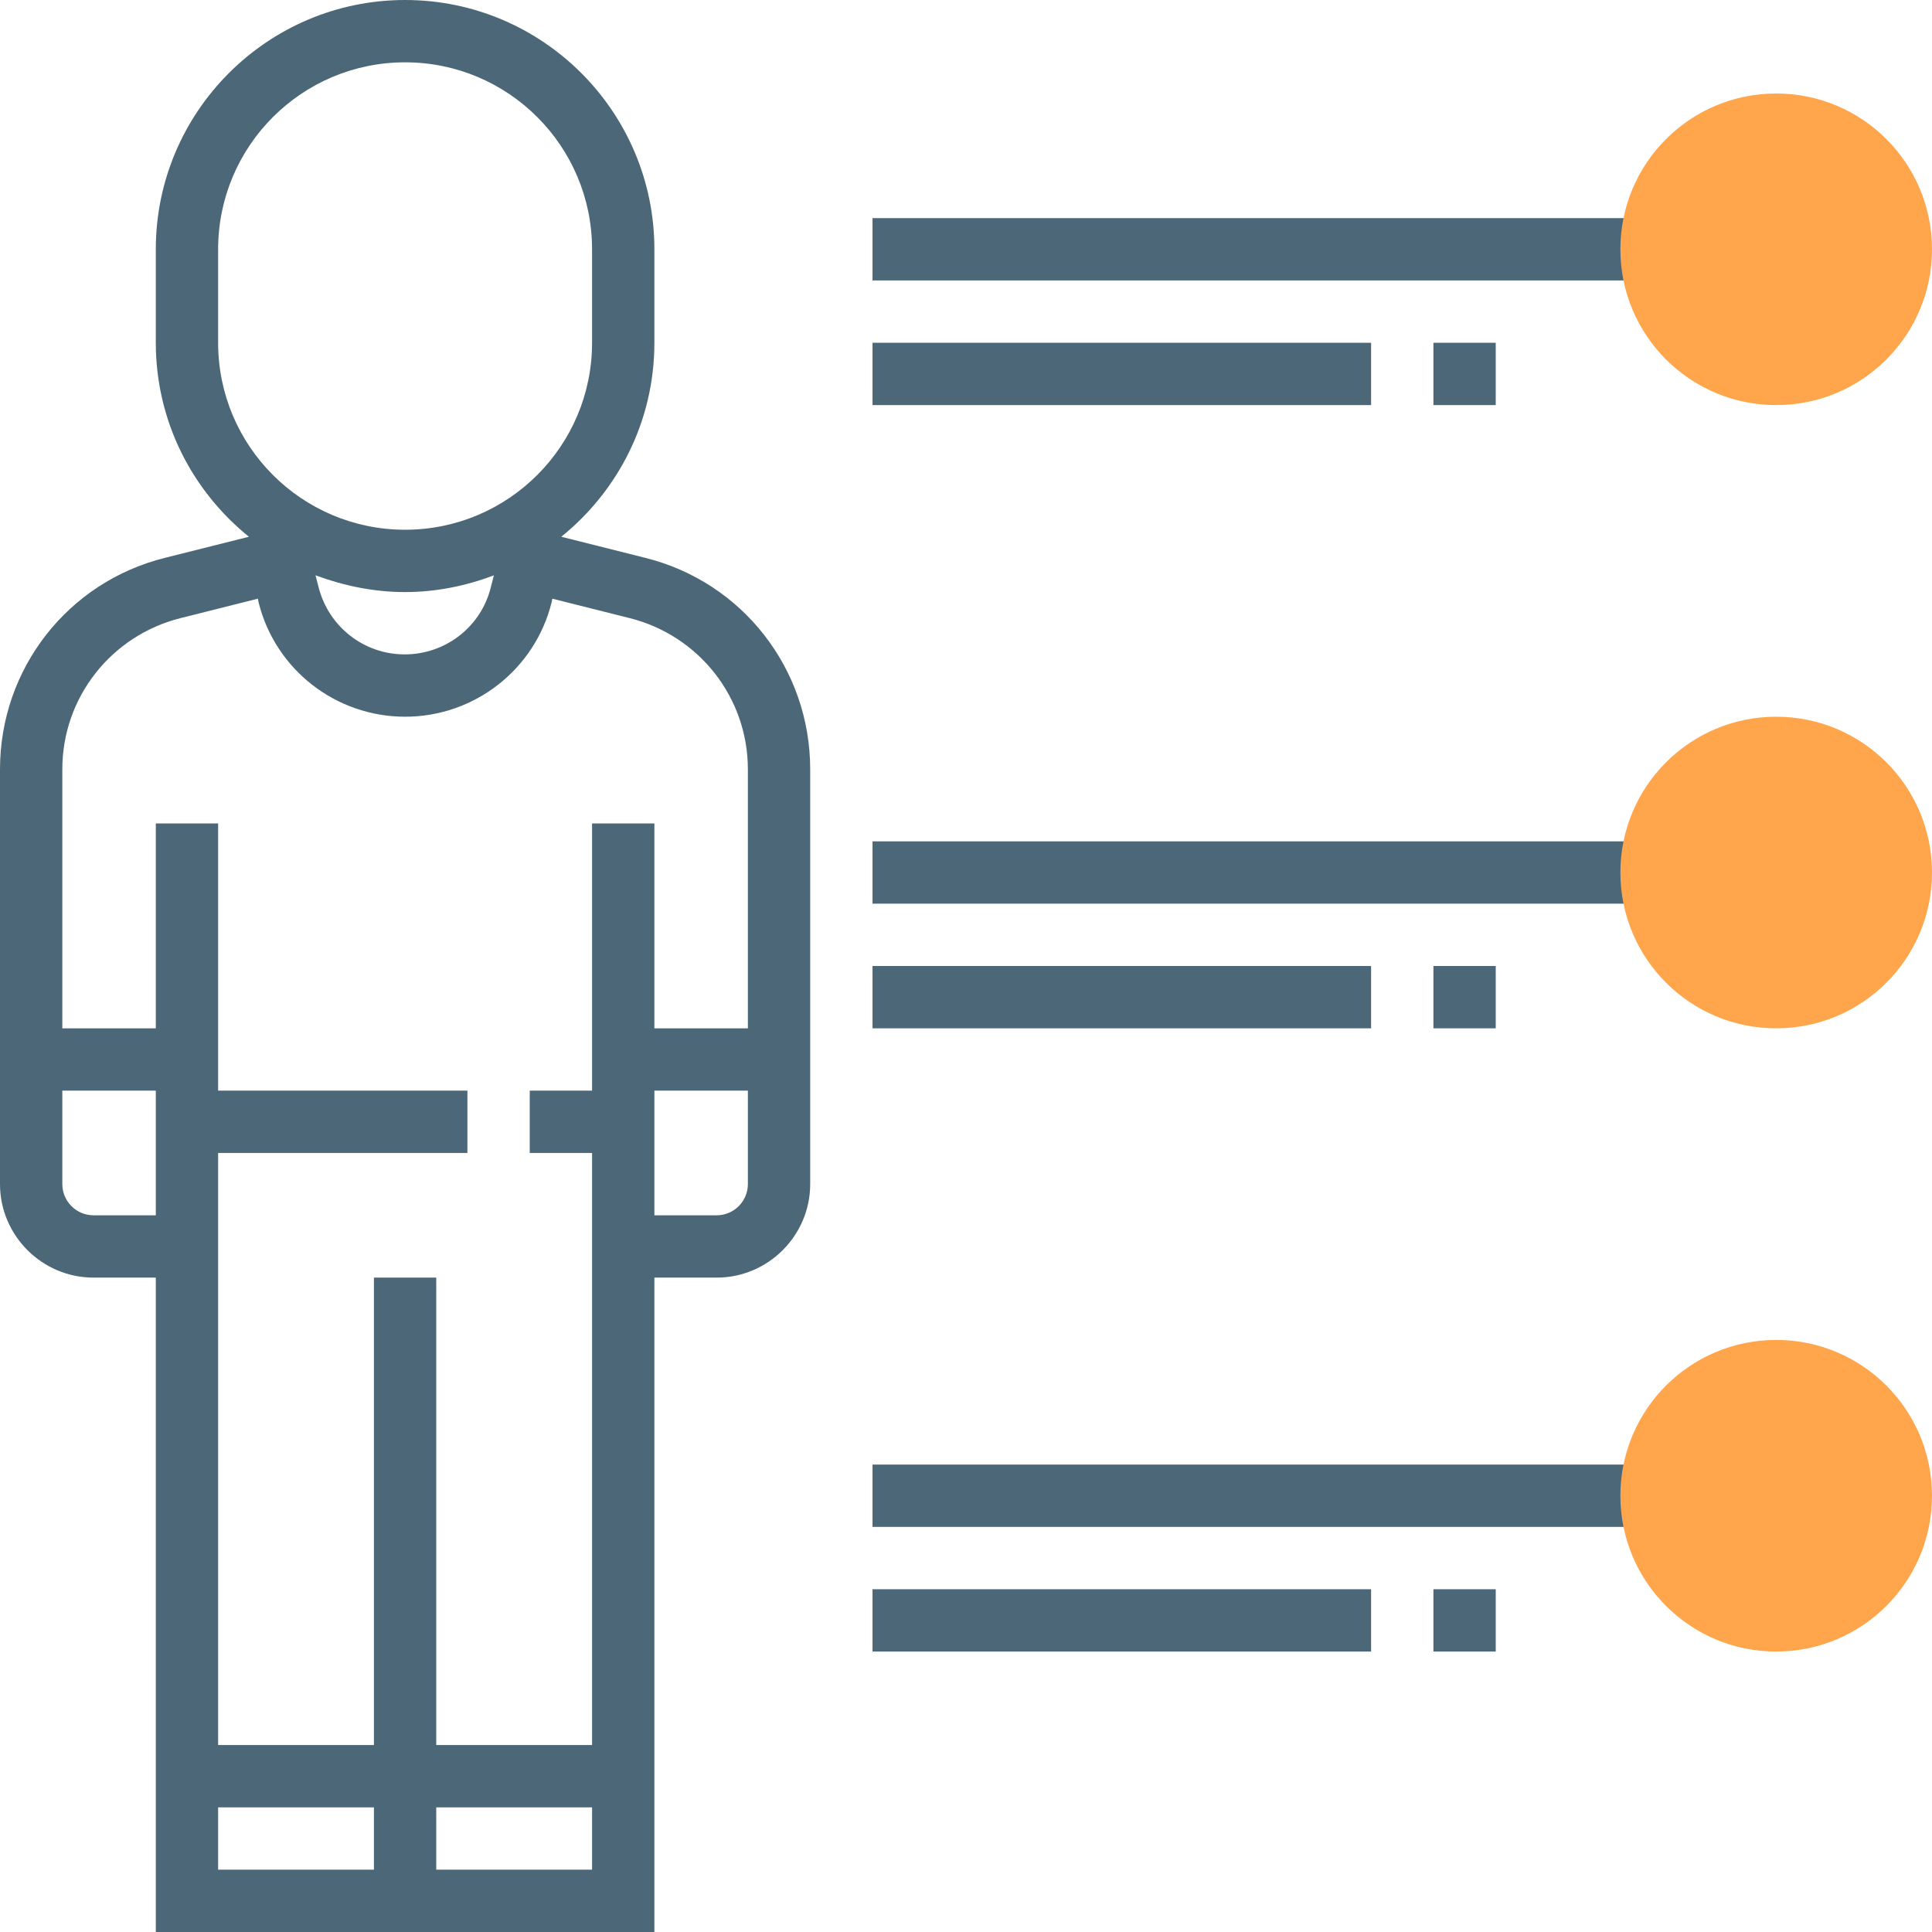
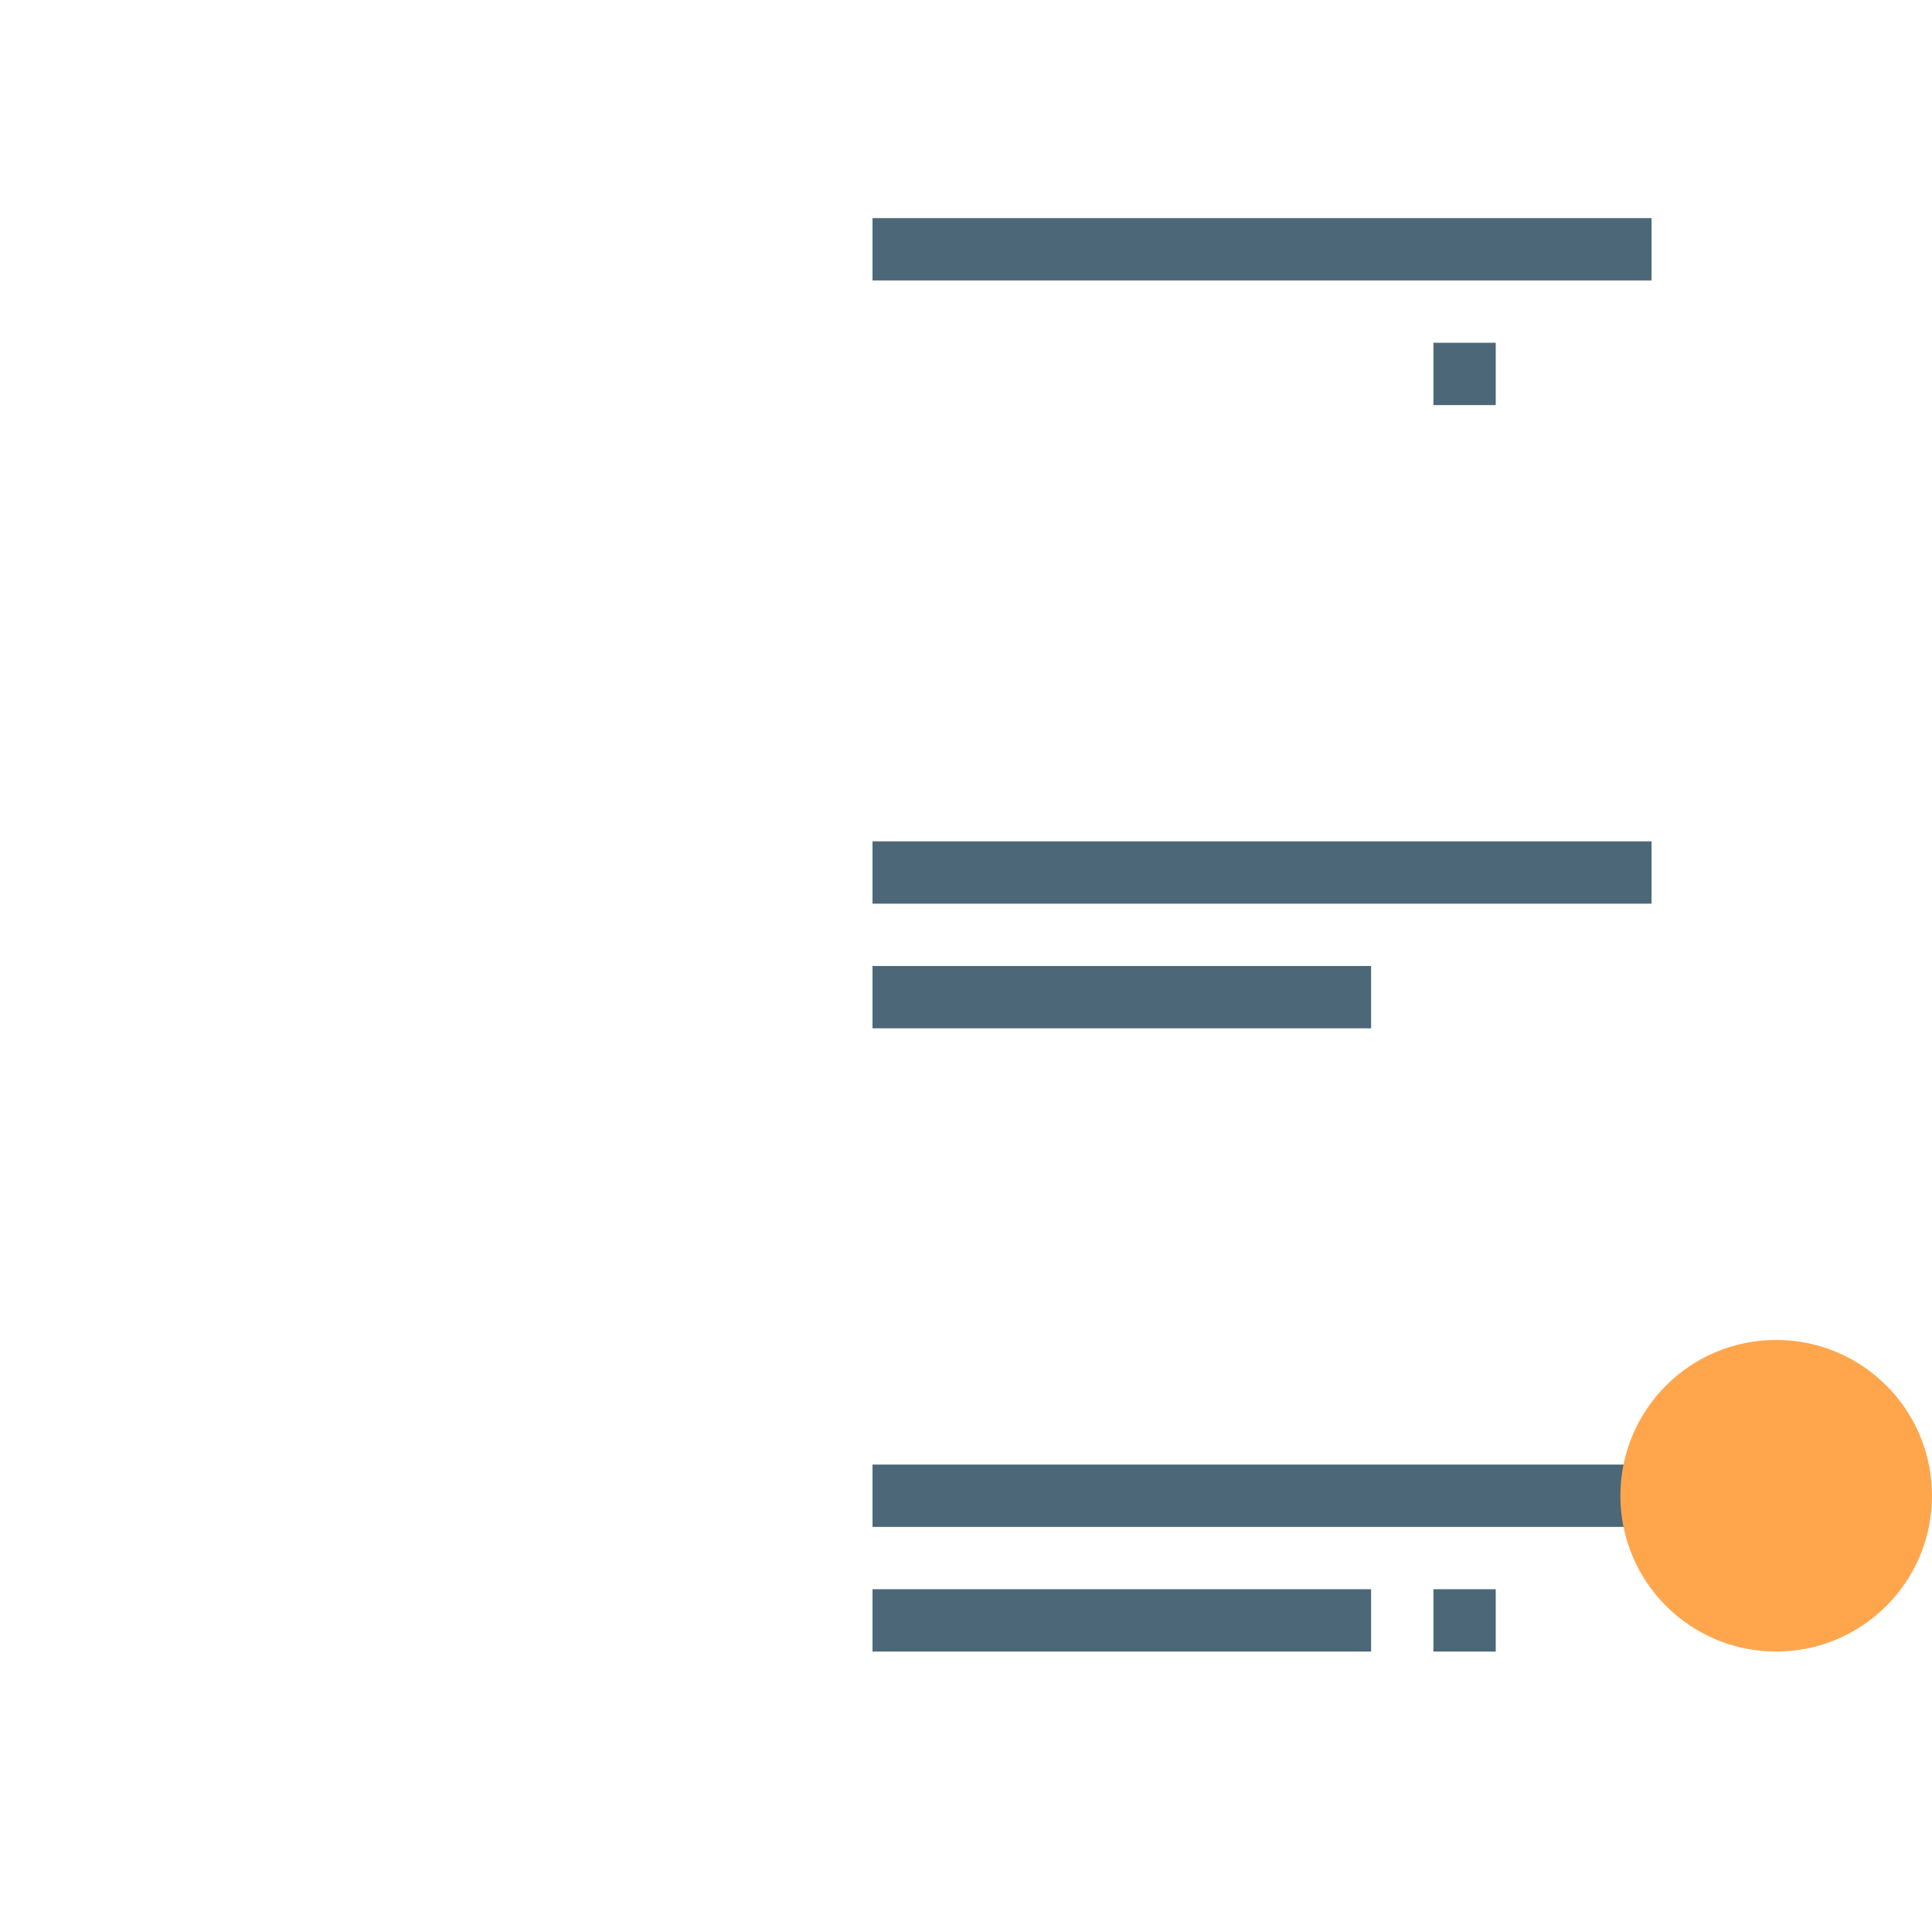
<svg xmlns="http://www.w3.org/2000/svg" version="1.1" id="Capa_1" x="0px" y="0px" viewBox="0 0 496 496" style="enable-background:new 0 0 496 496;" xml:space="preserve">
  <style type="text/css">
	.st0{fill:#4C6878;}
	.st1{fill:#FFA64D;}
</style>
  <g>
    <rect x="224" y="56" class="st0" width="200" height="16" />
    <rect x="224" y="216" class="st0" width="200" height="16" />
  </g>
-   <path class="st1" d="M456,104c-22.1,0-40-17.9-40-40s17.9-40,40-40s40,17.9,40,40S478.1,104,456,104z" />
  <rect x="224" y="376" class="st0" width="200" height="16" />
-   <path class="st1" d="M456,264c-22.1,0-40-17.9-40-40s17.9-40,40-40s40,17.9,40,40S478.1,264,456,264z" />
-   <rect x="368" y="248" class="st0" width="16" height="16" />
  <path class="st1" d="M456,424c-22.1,0-40-17.9-40-40s17.9-40,40-40s40,17.9,40,40S478.1,424,456,424z" />
  <g>
    <rect x="224" y="248" class="st0" width="128" height="16" />
    <rect x="368" y="408" class="st0" width="16" height="16" />
    <rect x="224" y="408" class="st0" width="128" height="16" />
    <rect x="368" y="88" class="st0" width="16" height="16" />
-     <rect x="224" y="88" class="st0" width="128" height="16" />
-     <path class="st0" d="M165.6,143.2l-21.5-5.4C158.7,126,168,108.1,168,88V64c0-35.3-28.7-64-64-64S40,28.7,40,64v24   c0,20.1,9.3,38,23.9,49.8l-21.5,5.4C17.4,149.4,0,171.7,0,197.5V272v8v24c0,13.2,10.8,24,24,24h16v168h128V328h16   c13.2,0,24-10.8,24-24v-24v-8v-74.5C208,171.7,190.6,149.4,165.6,143.2z M56,88V64c0-26.5,21.5-48,48-48s48,21.5,48,48v24   c0,26.5-21.5,48-48,48S56,114.5,56,88z M104,152c8,0,15.7-1.6,22.8-4.3l-0.8,3.1c-2.5,10.1-11.6,17.2-22.1,17.2   s-19.5-7.1-22.1-17.2l-0.8-3.1C88.3,150.4,96,152,104,152z M16,304v-24h24v32H24C19.6,312,16,308.4,16,304z M56,464h40v16H56V464z    M112,480v-16h40v16H112z M152,448h-40V328H96v120H56V328v-8v-24h64v-16H56v-8v-60.6H40V264H16v-66.5c0-18.4,12.5-34.3,30.3-38.8   l19.9-5l0.2,1C70.7,171.9,86.2,184,104,184s33.3-12.1,37.6-29.3l0.2-1l19.9,5c17.8,4.5,30.3,20.4,30.3,38.8V264h-24v-52.6h-16V272   v8h-16v16h16v24v8V448z M192,304c0,4.4-3.6,8-8,8h-16v-32h24V304z" />
  </g>
</svg>